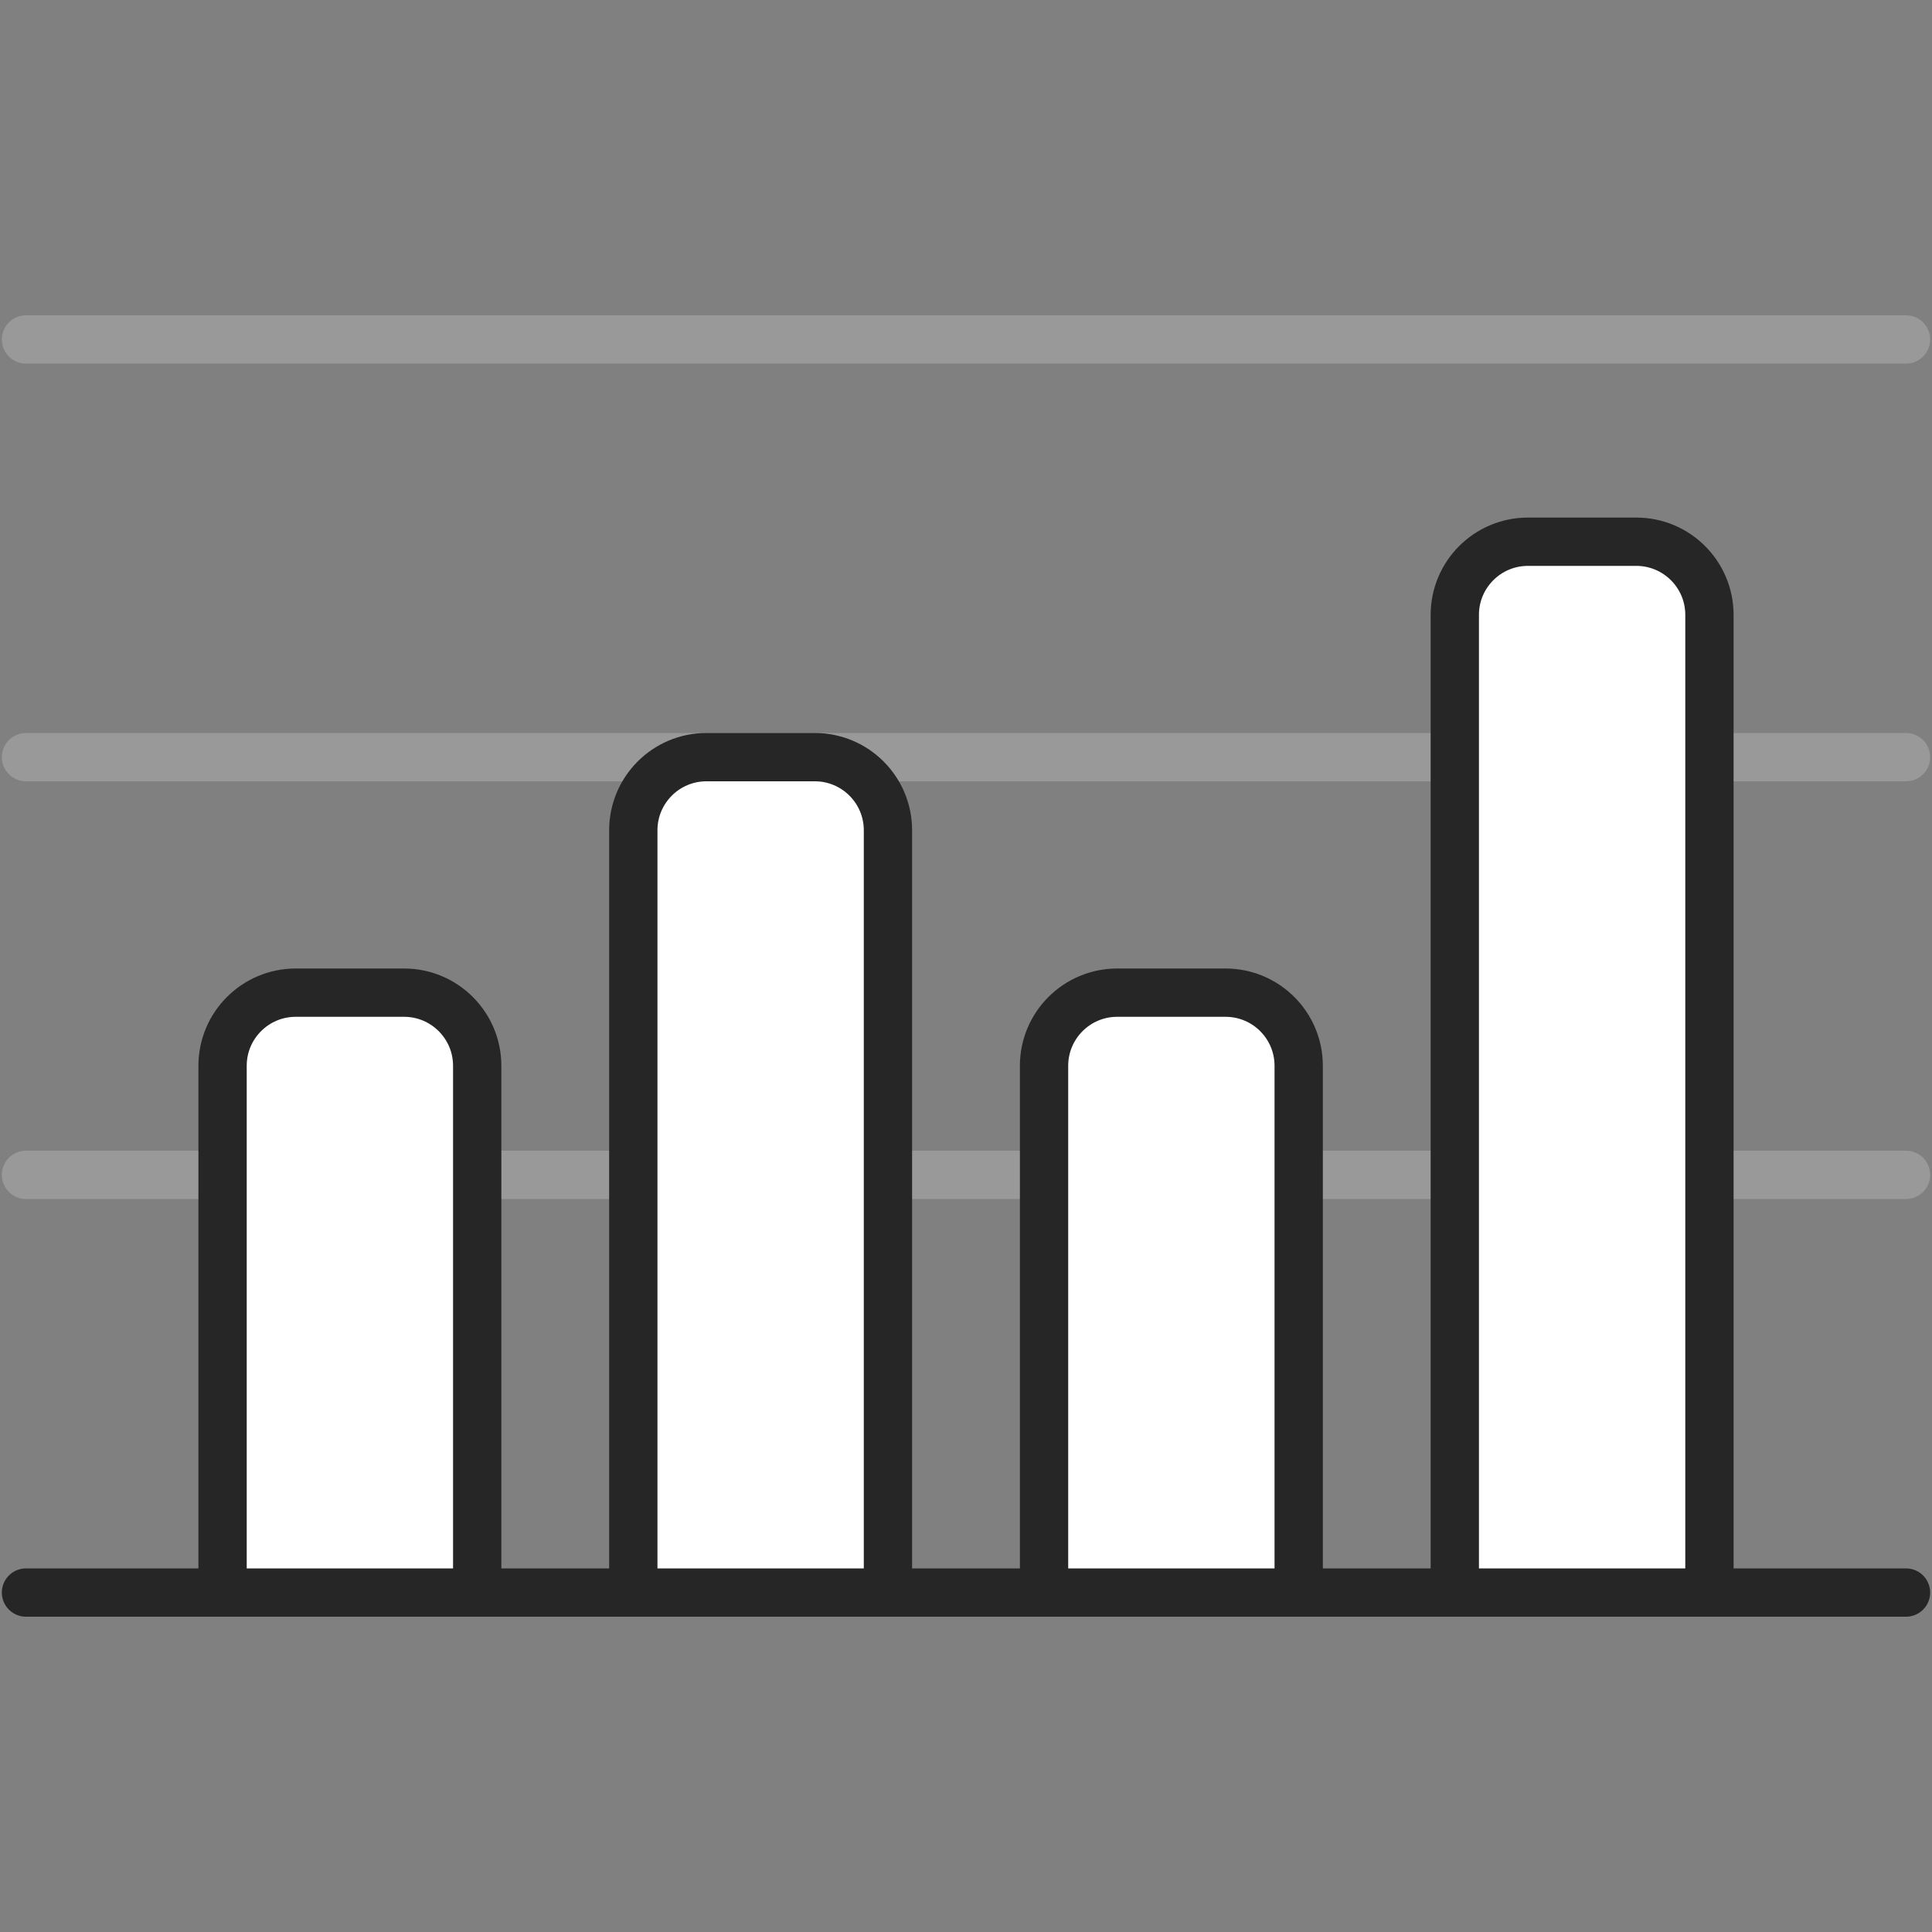
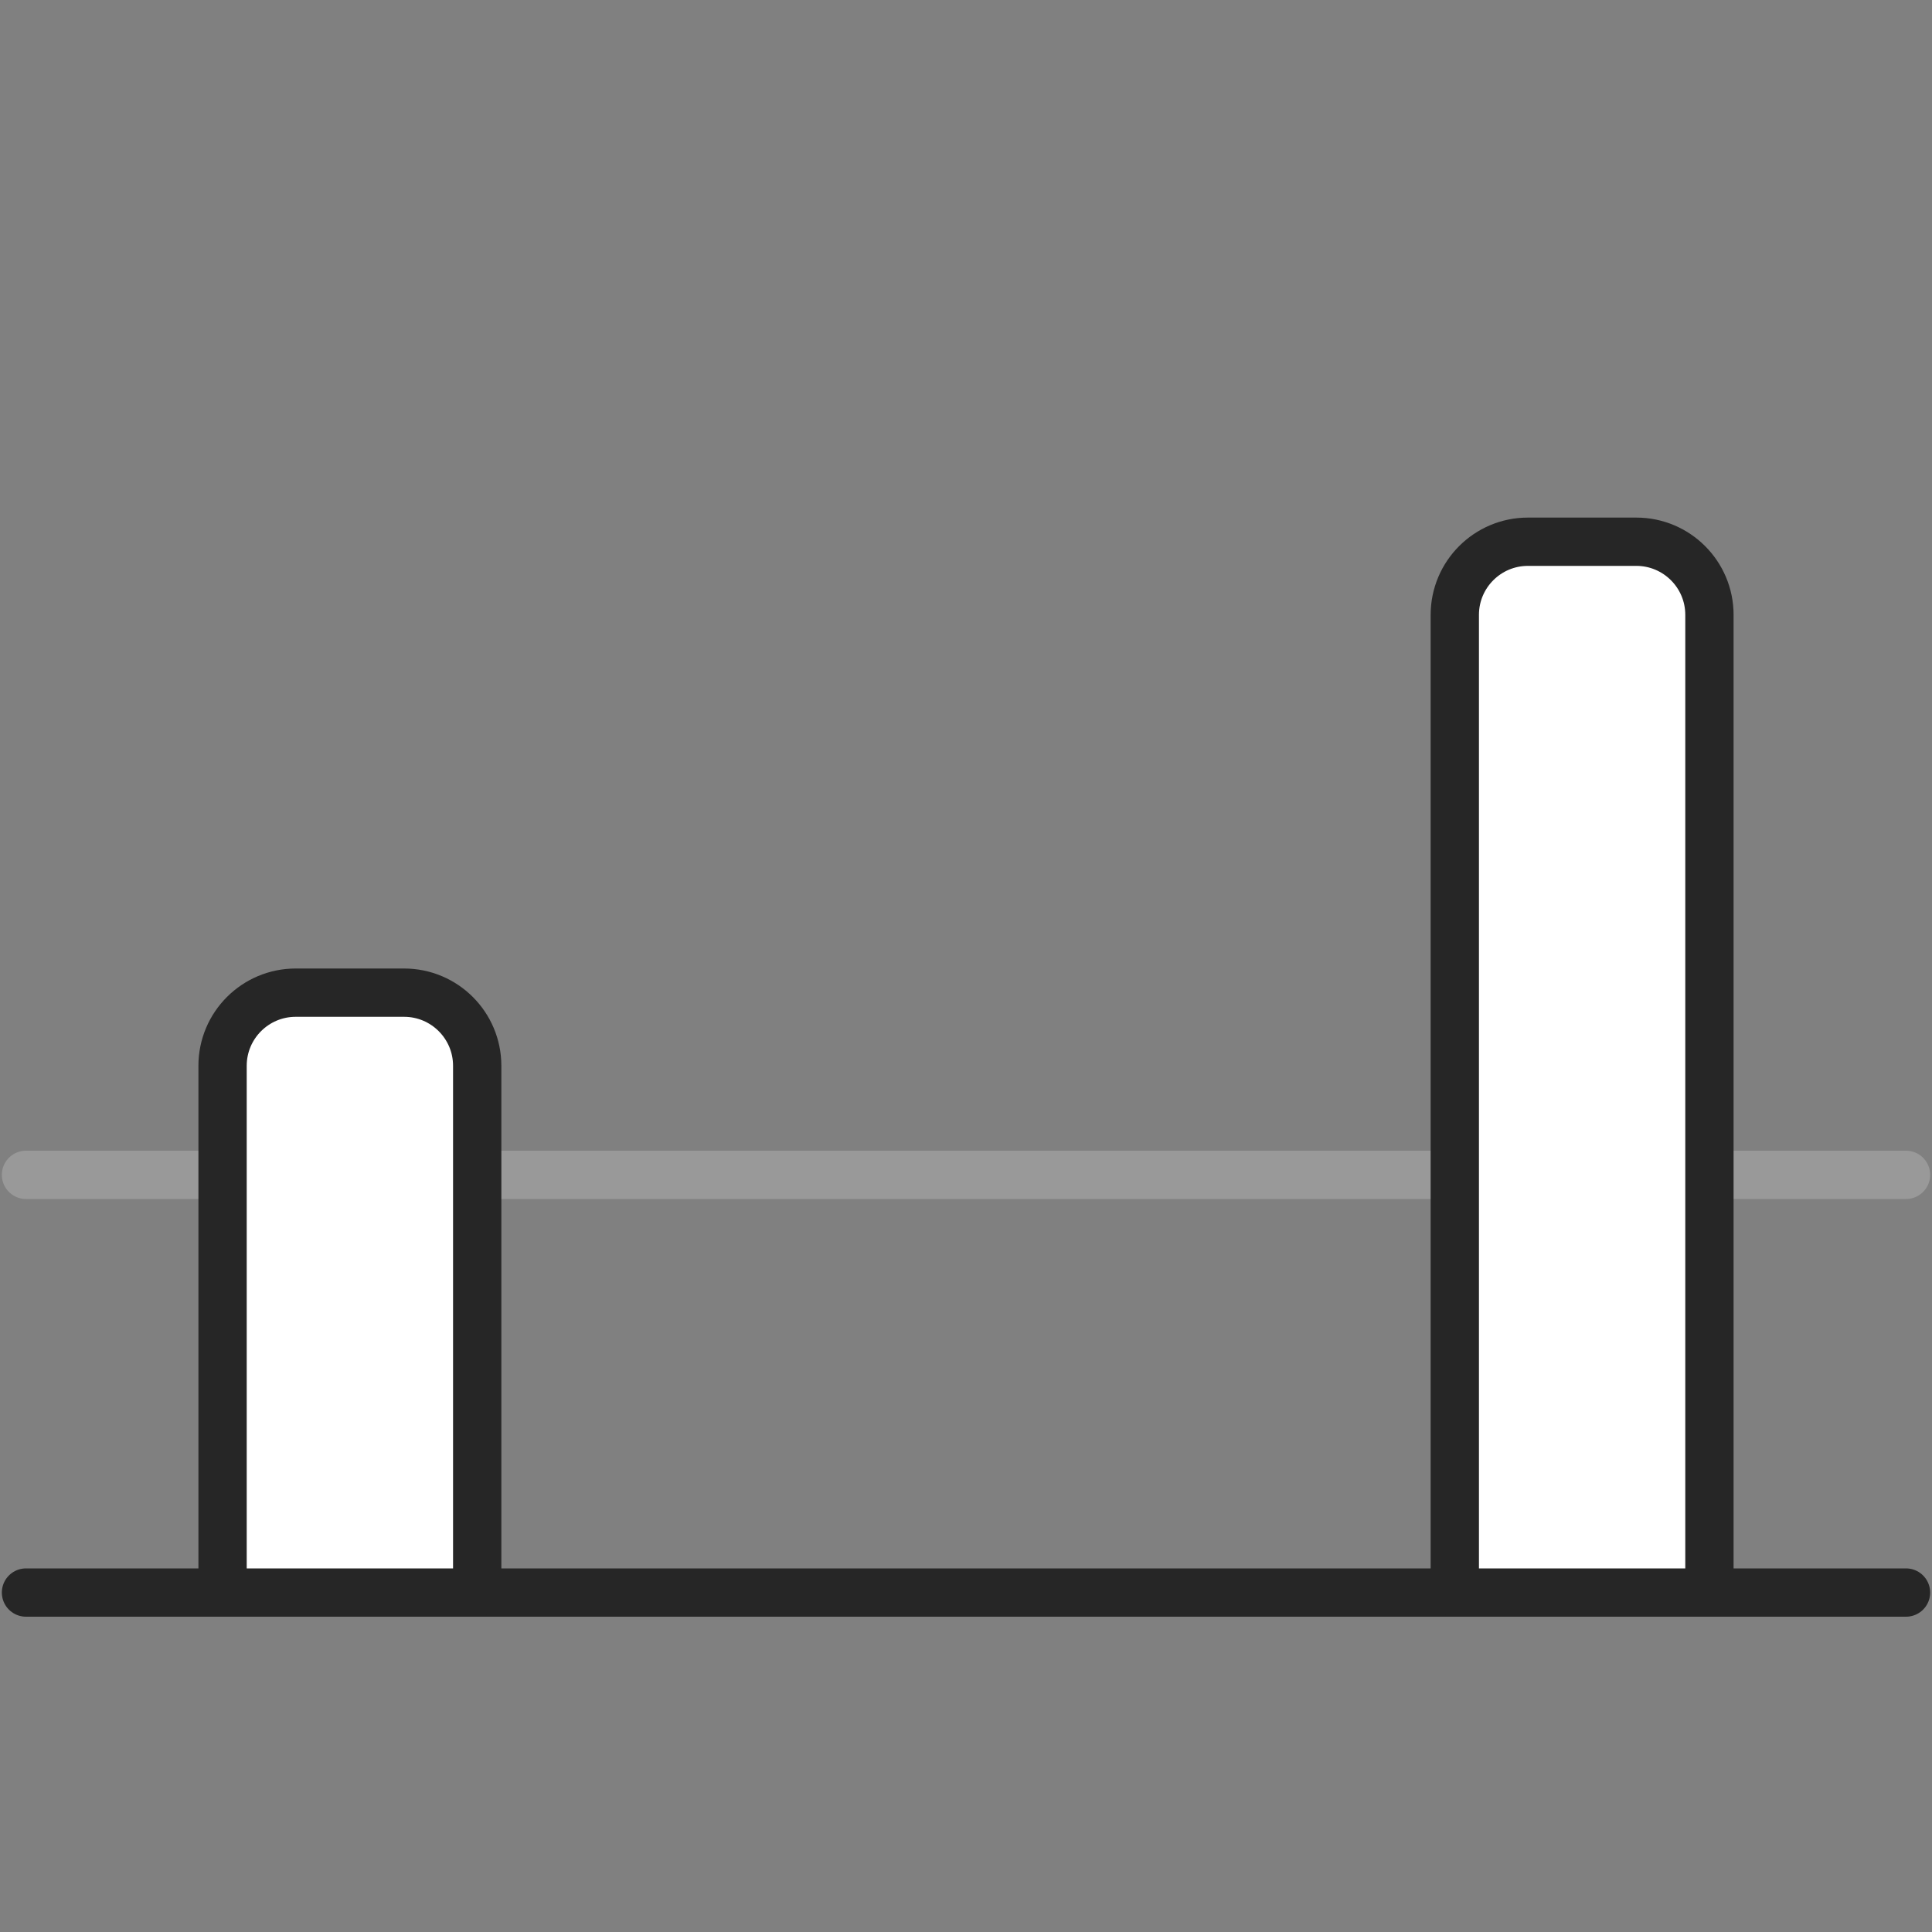
<svg xmlns="http://www.w3.org/2000/svg" id="stats" viewBox="0 0 200 200">
  <rect x="0" y="0" width="200" height="200" fill="#808080" stroke="none" />
  <defs>
    <style>.cls-1 {
        opacity: .2;
        stroke: #fff;
      }

      .cls-1, .cls-2 {
        fill: none;
        stroke-miterlimit: 10;
      }

      .cls-1, .cls-2, .cls-3 {
        stroke-linecap: round;
        stroke-width: 5px;
      }

      .cls-2, .cls-3 {
        stroke: #262626;
      }

      .cls-3 {
        fill: #fff;
        stroke-linejoin: round;
      }</style>
  </defs>
  <g>
    <line class="cls-2" x1="2.69" y1="164.86" x2="197.31" y2="164.86" />
    <line class="cls-1" x1="2.69" y1="121.62" x2="197.31" y2="121.62" />
-     <line class="cls-1" x1="2.69" y1="78.38" x2="197.31" y2="78.38" />
-     <line class="cls-1" x1="2.69" y1="35.14" x2="197.31" y2="35.14" />
  </g>
  <g>
    <path class="cls-3" d="M30.61,102.76h11.22c4.18,0,7.57,3.39,7.57,7.57v54.53h-26.36v-54.53c0-4.18,3.39-7.57,7.57-7.57Z" />
-     <path class="cls-3" d="M73.13,78.38h11.22c4.18,0,7.57,3.39,7.57,7.57v78.91h-26.36v-78.91c0-4.18,3.39-7.57,7.57-7.57Z" />
-     <path class="cls-3" d="M115.65,102.76h11.22c4.18,0,7.57,3.39,7.57,7.57v54.53h-26.36v-54.53c0-4.18,3.39-7.57,7.57-7.57Z" />
    <path class="cls-3" d="M158.17,56.08h11.22c4.18,0,7.57,3.39,7.57,7.57v101.21h-26.36V63.65c0-4.18,3.39-7.57,7.57-7.57Z" />
  </g>
</svg>